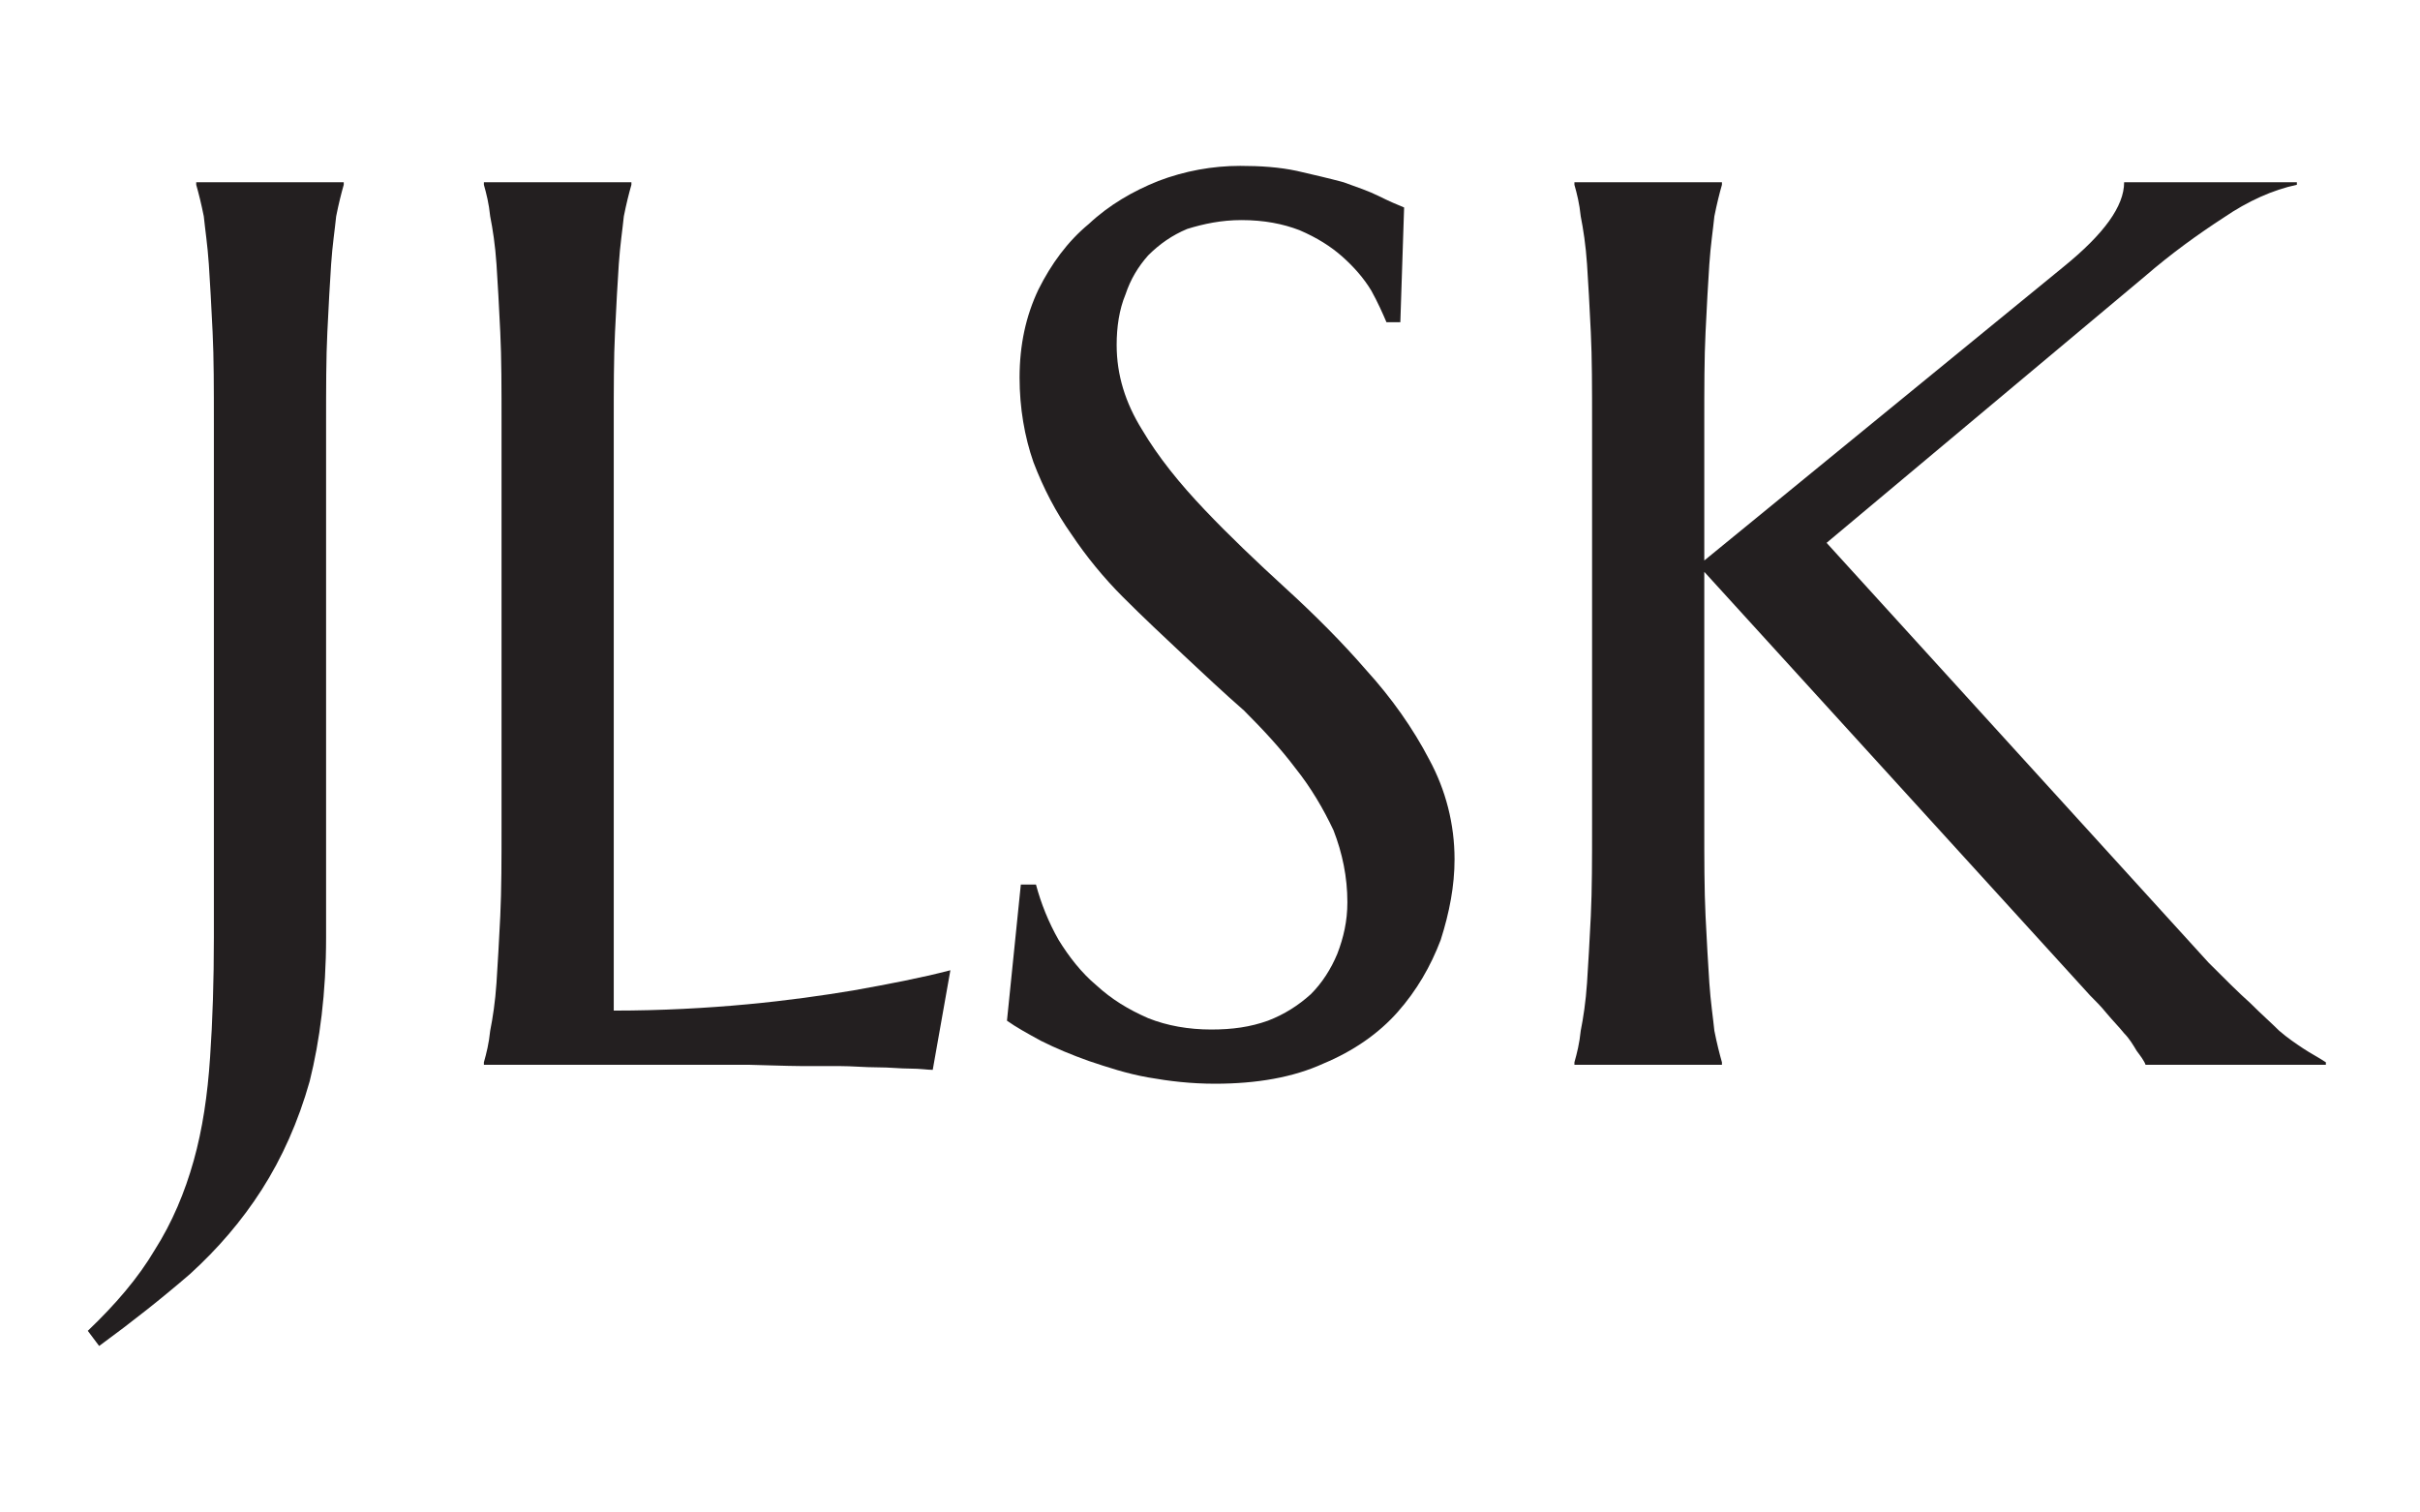
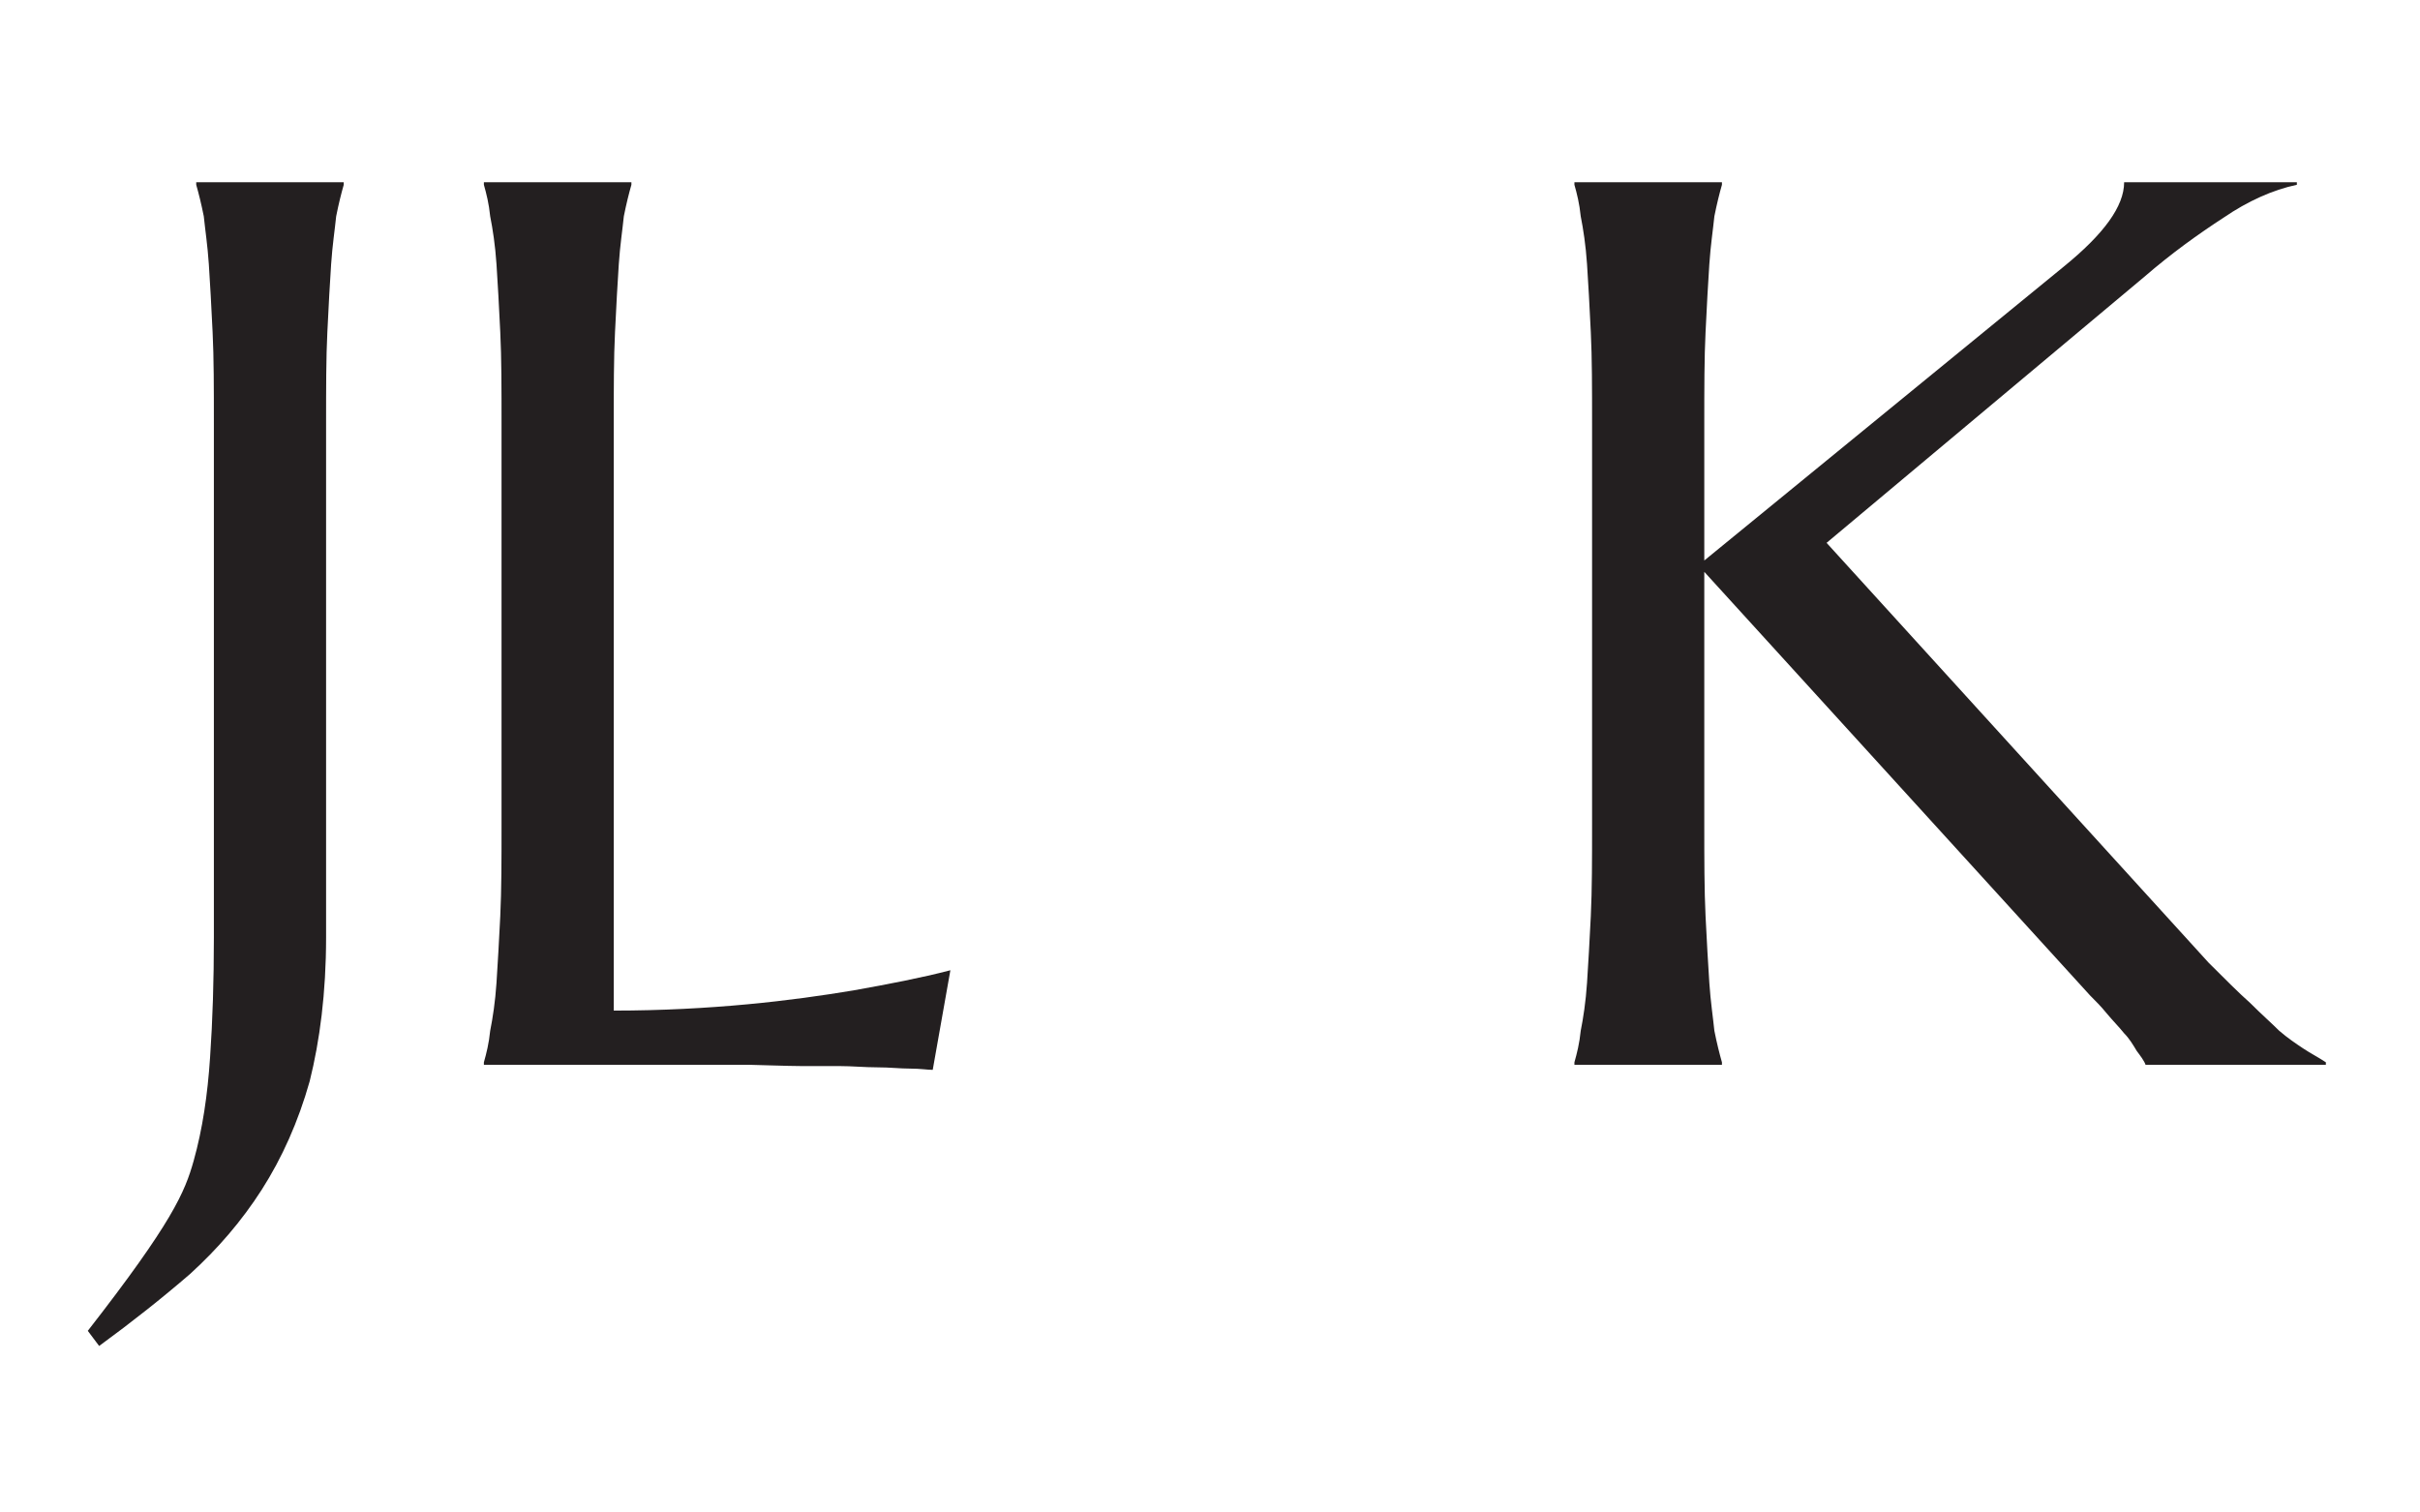
<svg xmlns="http://www.w3.org/2000/svg" width="100%" height="100%" viewBox="0 0 2400 1500" version="1.1" xml:space="preserve" style="fill-rule:evenodd;clip-rule:evenodd;stroke-linejoin:round;stroke-miterlimit:2;">
  <g transform="matrix(3,0,0,3,0,0)">
    <g transform="matrix(10.003,0,0,10.003,-46171.8,-2143.75)">
      <g transform="matrix(41.667,0,0,41.667,4619.53,249.501)">
-         <path d="M0.169,-0.101C0.169,-0.057 0.164,-0.019 0.156,0.013C0.147,0.045 0.134,0.074 0.118,0.099C0.102,0.124 0.083,0.146 0.061,0.166C0.039,0.185 0.015,0.204 -0.011,0.223L-0.02,0.211C0.002,0.19 0.02,0.169 0.033,0.147C0.047,0.125 0.057,0.101 0.064,0.076C0.071,0.051 0.075,0.024 0.077,-0.006C0.079,-0.035 0.08,-0.067 0.08,-0.101L0.08,-0.509C0.08,-0.536 0.08,-0.561 0.079,-0.581C0.078,-0.602 0.077,-0.62 0.076,-0.635C0.075,-0.65 0.073,-0.663 0.072,-0.673C0.07,-0.683 0.068,-0.691 0.066,-0.698L0.066,-0.7L0.183,-0.7L0.183,-0.698C0.181,-0.691 0.179,-0.683 0.177,-0.673C0.176,-0.663 0.174,-0.65 0.173,-0.635C0.172,-0.62 0.171,-0.602 0.17,-0.581C0.169,-0.561 0.169,-0.536 0.169,-0.509L0.169,-0.101Z" style="fill:rgb(35,31,32);fill-rule:nonzero;" />
+         <path d="M0.169,-0.101C0.169,-0.057 0.164,-0.019 0.156,0.013C0.147,0.045 0.134,0.074 0.118,0.099C0.102,0.124 0.083,0.146 0.061,0.166C0.039,0.185 0.015,0.204 -0.011,0.223L-0.02,0.211C0.047,0.125 0.057,0.101 0.064,0.076C0.071,0.051 0.075,0.024 0.077,-0.006C0.079,-0.035 0.08,-0.067 0.08,-0.101L0.08,-0.509C0.08,-0.536 0.08,-0.561 0.079,-0.581C0.078,-0.602 0.077,-0.62 0.076,-0.635C0.075,-0.65 0.073,-0.663 0.072,-0.673C0.07,-0.683 0.068,-0.691 0.066,-0.698L0.066,-0.7L0.183,-0.7L0.183,-0.698C0.181,-0.691 0.179,-0.683 0.177,-0.673C0.176,-0.663 0.174,-0.65 0.173,-0.635C0.172,-0.62 0.171,-0.602 0.17,-0.581C0.169,-0.561 0.169,-0.536 0.169,-0.509L0.169,-0.101Z" style="fill:rgb(35,31,32);fill-rule:nonzero;" />
      </g>
      <g transform="matrix(41.667,0,0,41.667,4628.87,249.501)">
        <path d="M0.173,-0.043C0.211,-0.043 0.247,-0.045 0.279,-0.048C0.311,-0.051 0.339,-0.055 0.363,-0.059C0.391,-0.064 0.417,-0.069 0.44,-0.075L0.426,0.004C0.422,0.004 0.416,0.003 0.408,0.003C0.4,0.003 0.392,0.002 0.382,0.002C0.372,0.002 0.362,0.001 0.352,0.001C0.341,0.001 0.331,0.001 0.322,0.001C0.312,0.001 0.284,-0 0.281,-0L0.07,-0L0.07,-0.002C0.072,-0.009 0.074,-0.017 0.075,-0.027C0.077,-0.037 0.079,-0.05 0.08,-0.065C0.081,-0.08 0.082,-0.098 0.083,-0.118C0.084,-0.139 0.084,-0.163 0.084,-0.191L0.084,-0.509C0.084,-0.536 0.084,-0.561 0.083,-0.581C0.082,-0.602 0.081,-0.62 0.08,-0.635C0.079,-0.65 0.077,-0.663 0.075,-0.673C0.074,-0.683 0.072,-0.691 0.07,-0.698L0.07,-0.7L0.187,-0.7L0.187,-0.698C0.185,-0.691 0.183,-0.683 0.181,-0.673C0.18,-0.663 0.178,-0.65 0.177,-0.635C0.176,-0.62 0.175,-0.602 0.174,-0.581C0.173,-0.561 0.173,-0.536 0.173,-0.509L0.173,-0.043Z" style="fill:rgb(35,31,32);fill-rule:nonzero;" />
      </g>
      <g transform="matrix(41.667,0,0,41.667,4646.99,249.501)">
-         <path d="M0.362,-0.589L0.351,-0.589C0.348,-0.596 0.344,-0.605 0.339,-0.614C0.333,-0.624 0.325,-0.633 0.316,-0.641C0.307,-0.649 0.296,-0.656 0.282,-0.662C0.269,-0.667 0.254,-0.67 0.236,-0.67C0.22,-0.67 0.206,-0.667 0.193,-0.663C0.181,-0.658 0.171,-0.651 0.162,-0.642C0.154,-0.633 0.148,-0.623 0.144,-0.611C0.139,-0.599 0.137,-0.585 0.137,-0.571C0.137,-0.547 0.144,-0.525 0.157,-0.504C0.17,-0.482 0.187,-0.461 0.207,-0.44C0.226,-0.42 0.248,-0.399 0.271,-0.378C0.294,-0.357 0.316,-0.335 0.335,-0.313C0.355,-0.291 0.372,-0.267 0.385,-0.242C0.398,-0.218 0.405,-0.191 0.405,-0.163C0.405,-0.142 0.401,-0.121 0.394,-0.099C0.386,-0.078 0.375,-0.059 0.36,-0.042C0.345,-0.025 0.325,-0.011 0.301,-0.001C0.277,0.01 0.248,0.015 0.215,0.015C0.196,0.015 0.179,0.013 0.162,0.01C0.145,0.007 0.13,0.002 0.115,-0.003C0.101,-0.008 0.089,-0.013 0.077,-0.019C0.066,-0.025 0.057,-0.03 0.05,-0.035L0.061,-0.143L0.073,-0.143C0.077,-0.128 0.083,-0.113 0.091,-0.099C0.099,-0.086 0.109,-0.073 0.121,-0.063C0.133,-0.052 0.146,-0.044 0.162,-0.037C0.177,-0.031 0.194,-0.028 0.212,-0.028C0.229,-0.028 0.243,-0.03 0.257,-0.035C0.27,-0.04 0.281,-0.047 0.291,-0.056C0.3,-0.065 0.307,-0.076 0.312,-0.088C0.317,-0.101 0.32,-0.114 0.32,-0.129C0.32,-0.149 0.316,-0.168 0.309,-0.186C0.301,-0.203 0.291,-0.22 0.279,-0.235C0.267,-0.251 0.253,-0.266 0.238,-0.281C0.222,-0.295 0.206,-0.31 0.19,-0.325C0.174,-0.34 0.158,-0.355 0.142,-0.371C0.127,-0.386 0.113,-0.403 0.101,-0.421C0.089,-0.438 0.079,-0.457 0.071,-0.478C0.064,-0.498 0.06,-0.521 0.06,-0.545C0.06,-0.571 0.065,-0.594 0.075,-0.615C0.085,-0.635 0.098,-0.653 0.115,-0.667C0.131,-0.682 0.15,-0.693 0.17,-0.701C0.191,-0.709 0.213,-0.713 0.235,-0.713C0.251,-0.713 0.266,-0.712 0.28,-0.709C0.293,-0.706 0.306,-0.703 0.317,-0.7C0.328,-0.696 0.337,-0.693 0.345,-0.689C0.353,-0.685 0.36,-0.682 0.365,-0.68L0.362,-0.589Z" style="fill:rgb(35,31,32);fill-rule:nonzero;" />
-       </g>
+         </g>
      <g transform="matrix(41.667,0,0,41.667,4664.91,249.501)">
        <path d="M0.07,-0.002C0.072,-0.009 0.074,-0.017 0.075,-0.027C0.077,-0.037 0.079,-0.05 0.08,-0.065C0.081,-0.08 0.082,-0.098 0.083,-0.118C0.084,-0.139 0.084,-0.163 0.084,-0.191L0.084,-0.509C0.084,-0.536 0.084,-0.561 0.083,-0.581C0.082,-0.602 0.081,-0.62 0.08,-0.635C0.079,-0.65 0.077,-0.663 0.075,-0.673C0.074,-0.683 0.072,-0.691 0.07,-0.698L0.07,-0.7L0.187,-0.7L0.187,-0.698C0.185,-0.691 0.183,-0.683 0.181,-0.673C0.18,-0.663 0.178,-0.65 0.177,-0.635C0.176,-0.62 0.175,-0.602 0.174,-0.581C0.173,-0.561 0.173,-0.536 0.173,-0.509L0.173,-0.4L0.458,-0.633C0.49,-0.659 0.506,-0.681 0.506,-0.7L0.643,-0.7L0.643,-0.698C0.624,-0.694 0.604,-0.685 0.585,-0.672C0.565,-0.659 0.544,-0.644 0.522,-0.625L0.27,-0.414L0.573,-0.081C0.586,-0.068 0.597,-0.057 0.606,-0.049C0.615,-0.04 0.623,-0.033 0.629,-0.027C0.636,-0.021 0.642,-0.017 0.648,-0.013C0.654,-0.009 0.66,-0.006 0.666,-0.002L0.666,-0L0.523,-0C0.522,-0.003 0.519,-0.007 0.516,-0.011C0.513,-0.016 0.51,-0.021 0.506,-0.025C0.502,-0.03 0.497,-0.035 0.492,-0.041C0.488,-0.046 0.483,-0.051 0.479,-0.055L0.173,-0.391L0.173,-0.191C0.173,-0.163 0.173,-0.139 0.174,-0.118C0.175,-0.098 0.176,-0.08 0.177,-0.065C0.178,-0.05 0.18,-0.037 0.181,-0.027C0.183,-0.017 0.185,-0.009 0.187,-0.002L0.187,-0L0.07,-0L0.07,-0.002Z" style="fill:rgb(35,31,32);fill-rule:nonzero;" />
      </g>
    </g>
  </g>
</svg>